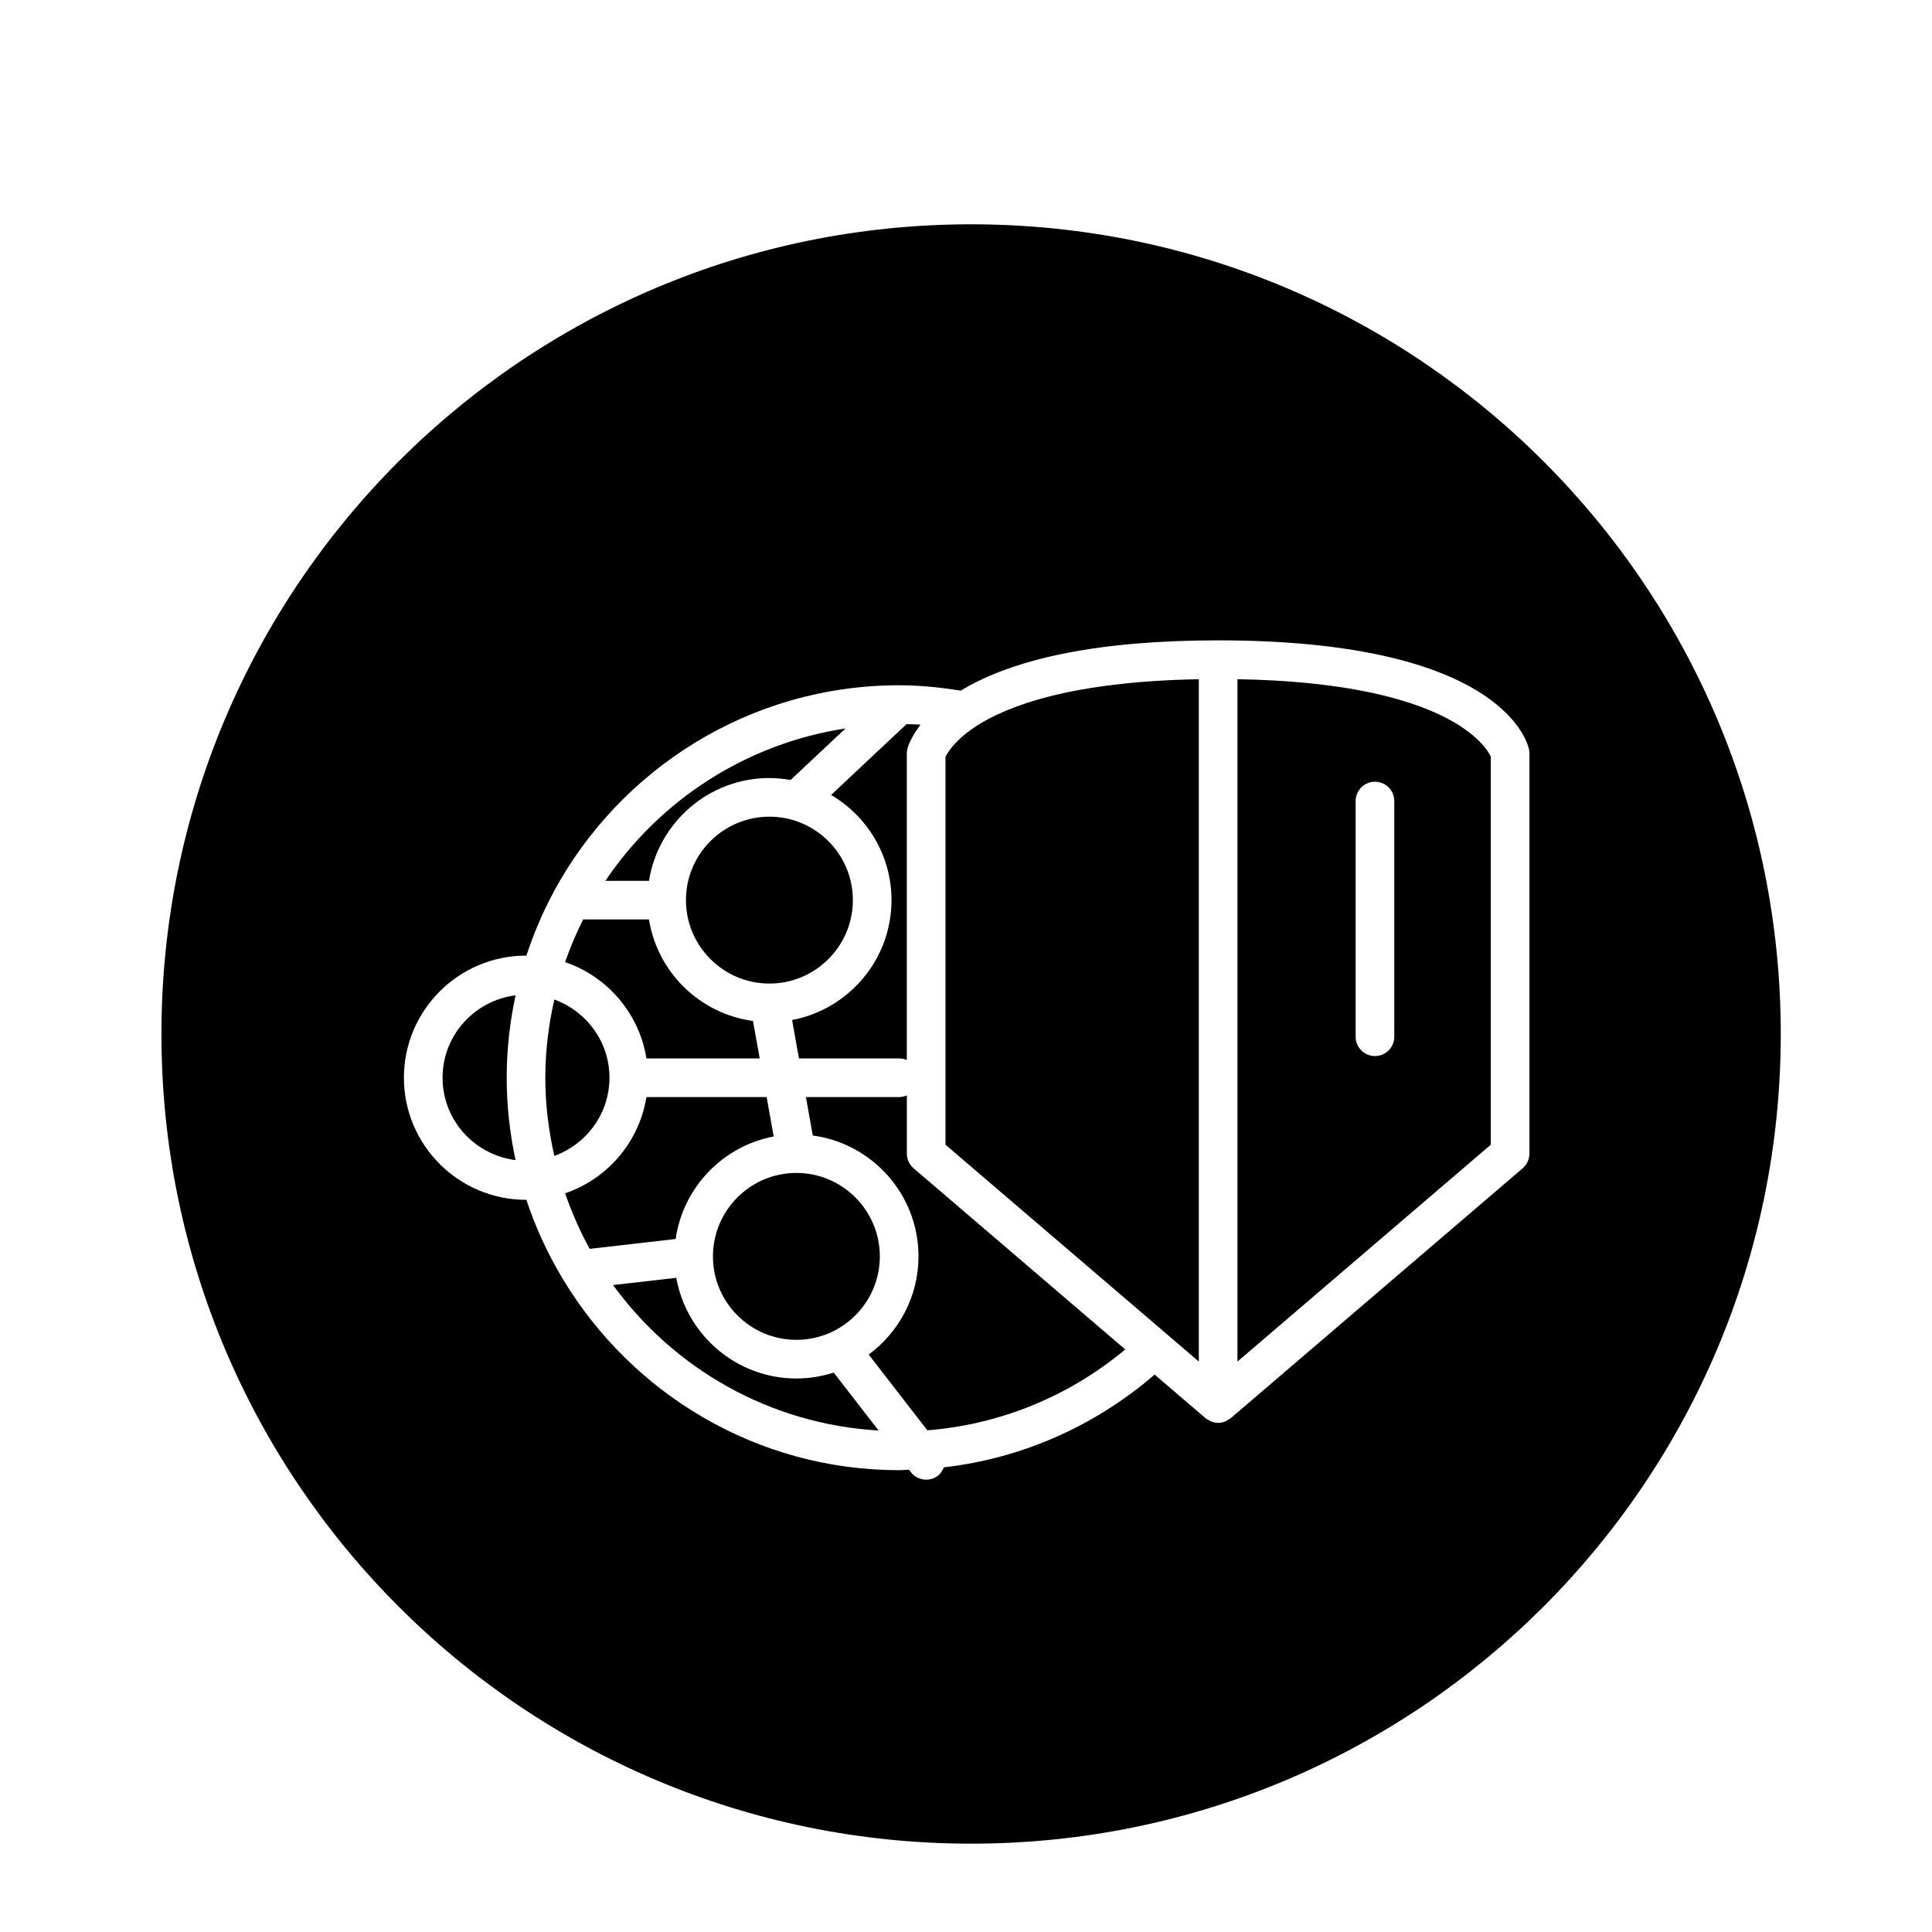
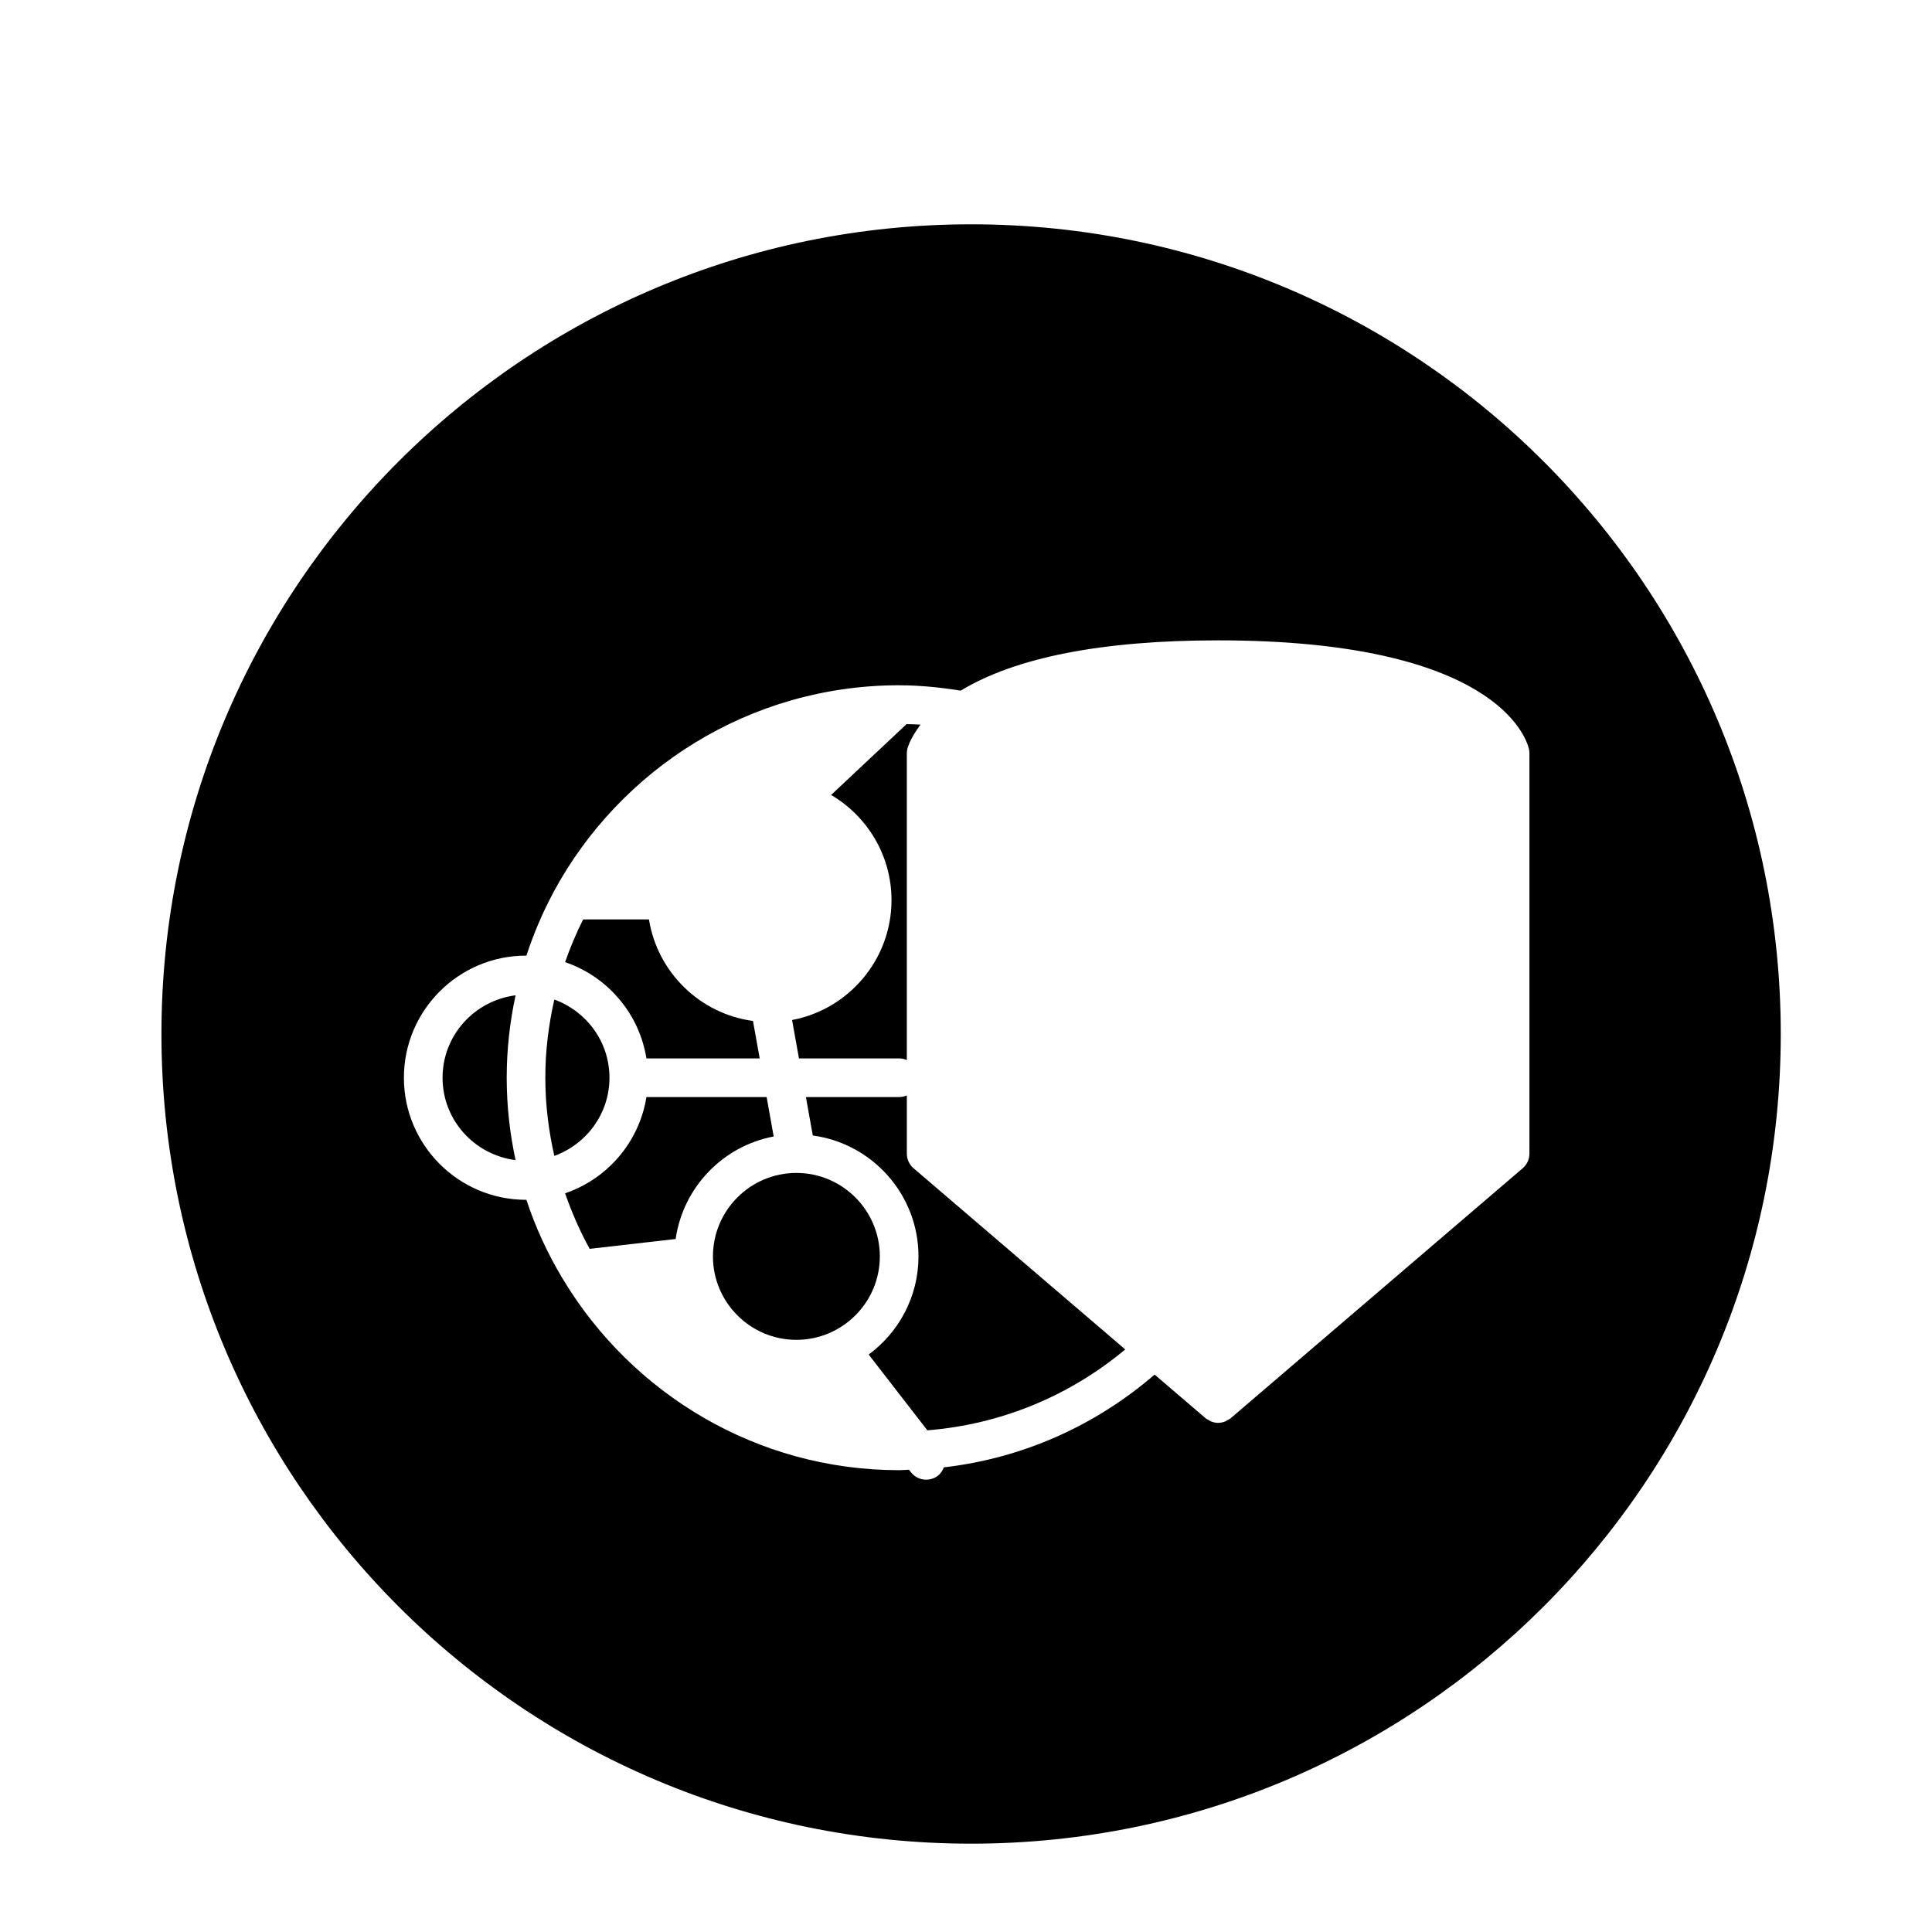
<svg xmlns="http://www.w3.org/2000/svg" version="1.1" id="Layer_1" x="0px" y="0px" width="100px" height="100px" viewBox="0 0 100 100" enable-background="new 0 0 100 100" xml:space="preserve">
  <g>
-     <path d="M77.163,39.161c-0.228-0.49-2.166-3.814-13.112-4.006v35.319L77.163,59.25V39.161z M72.168,53.662c0,0.553-0.447,1-1,1   s-1-0.447-1-1v-12.2c0-0.553,0.447-1,1-1s1,0.447,1,1V53.662z" />
-     <path d="M41.221,71.35c-3.105,0-5.689-2.254-6.216-5.211l-3.272,0.375c3.135,4.314,8.096,7.202,13.743,7.529l-2.322-2.998   C42.544,71.241,41.895,71.35,41.221,71.35z" />
    <path d="M31.546,55.783c0-1.865-1.194-3.443-2.854-4.047c-0.296,1.304-0.466,2.654-0.466,4.047c0,1.392,0.17,2.742,0.466,4.046   C30.352,59.226,31.546,57.648,31.546,55.783z" />
    <path d="M33.459,54.783h5.863l-0.348-1.938c-2.754-0.372-4.946-2.522-5.384-5.256h-3.406c-0.358,0.712-0.67,1.45-0.935,2.211   C31.438,50.544,33.086,52.451,33.459,54.783z" />
-     <path d="M39.823,40.271c0.375,0,0.739,0.039,1.097,0.102l2.845-2.67c-5.164,0.791-9.631,3.726-12.43,7.888h2.256   C34.072,42.58,36.68,40.271,39.823,40.271z" />
    <path d="M50.264,95.428c23.146,0,41.908-18.764,41.908-41.908c0-23.146-18.762-41.91-41.908-41.91   c-23.145,0-41.908,18.764-41.908,41.91C8.355,76.664,27.119,95.428,50.264,95.428z M27.227,49.463c0.007,0,0.013,0.001,0.02,0.001   c0.369-1.125,0.828-2.209,1.379-3.238c0.009-0.022,0.021-0.041,0.03-0.062c3.435-6.362,10.162-10.695,17.885-10.695   c0.009,0,0.019,0.001,0.028,0.001c0.003,0,0.005,0.001,0.008,0.001c1.012,0.002,2.052,0.101,3.147,0.277   c2.845-1.721,7.313-2.603,13.327-2.603c14.375,0,15.954,5.051,16.087,5.627c0.017,0.073,0.025,0.149,0.025,0.225V59.71   c0,0.292-0.128,0.569-0.35,0.76L63.701,73.407c-0.048,0.041-0.104,0.062-0.157,0.092c-0.043,0.025-0.081,0.056-0.128,0.075   c-0.118,0.046-0.241,0.073-0.365,0.073s-0.247-0.027-0.365-0.073c-0.047-0.02-0.085-0.05-0.128-0.075   c-0.053-0.03-0.109-0.051-0.157-0.092l-2.638-2.258c-3.104,2.677-6.885,4.34-10.911,4.801c-0.063,0.162-0.154,0.314-0.302,0.429   c-0.183,0.141-0.397,0.209-0.611,0.209c-0.299,0-0.595-0.133-0.792-0.388l-0.099-0.128c-0.17,0.005-0.338,0.024-0.508,0.024   c-7.383,0-13.838-3.972-17.396-9.877c-0.015-0.024-0.03-0.046-0.043-0.071c-0.757-1.27-1.388-2.62-1.855-4.047   c-0.007,0-0.013,0.001-0.02,0.001c-3.485,0-6.32-2.835-6.32-6.319C20.906,52.298,23.741,49.463,27.227,49.463z" />
    <path d="M26.686,60.048c-0.296-1.376-0.459-2.801-0.459-4.265s0.163-2.889,0.459-4.266c-2.125,0.27-3.779,2.069-3.779,4.266   S24.561,59.778,26.686,60.048z" />
    <path d="M46.144,46.59c0,3.083-2.221,5.653-5.146,6.206l0.356,1.987h5.186c0.142,0,0.275,0.031,0.397,0.084v-15.87   c0-0.082,0.01-0.164,0.03-0.243c0.005-0.02,0.018-0.063,0.038-0.122c0.006-0.02,0.016-0.042,0.024-0.065   c0.019-0.051,0.041-0.104,0.071-0.173c0.018-0.038,0.038-0.077,0.059-0.119c0.033-0.068,0.072-0.14,0.118-0.22   c0.03-0.052,0.062-0.103,0.097-0.158c0.053-0.083,0.113-0.17,0.18-0.261c0.032-0.045,0.054-0.083,0.09-0.13   c-0.244-0.016-0.482-0.019-0.722-0.024l-3.904,3.665C44.885,42.246,46.144,44.271,46.144,46.59z" />
-     <path d="M44.144,46.59c0-2.382-1.938-4.319-4.32-4.319s-4.319,1.938-4.319,4.319s1.938,4.319,4.319,4.319   S44.144,48.972,44.144,46.59z" />
    <path d="M40.046,58.824l-0.365-2.041h-6.222c-0.373,2.332-2.021,4.238-4.209,4.981c0.347,0.999,0.766,1.963,1.272,2.876l4.45-0.51   C35.356,61.458,37.412,59.321,40.046,58.824z" />
    <path d="M41.221,69.35c2.382,0,4.319-1.938,4.319-4.319s-1.938-4.32-4.319-4.32s-4.319,1.938-4.319,4.32S38.839,69.35,41.221,69.35   z" />
    <path d="M46.938,59.71v-3.011c-0.122,0.053-0.256,0.084-0.397,0.084h-4.827l0.356,1.99c3.083,0.417,5.471,3.06,5.471,6.257   c0,2.084-1.019,3.93-2.578,5.081l3.037,3.922c3.762-0.3,7.324-1.75,10.242-4.186L47.287,60.47   C47.065,60.279,46.938,60.002,46.938,59.71z" />
-     <path d="M60.416,69.075l1.635,1.399V35.157c-6.616,0.117-9.942,1.385-11.572,2.459l-0.001,0.001   c-0.79,0.523-1.199,1.012-1.401,1.32c-0.067,0.103-0.111,0.186-0.139,0.243V59.25l11.477,9.823   C60.415,69.074,60.415,69.075,60.416,69.075z" />
  </g>
</svg>